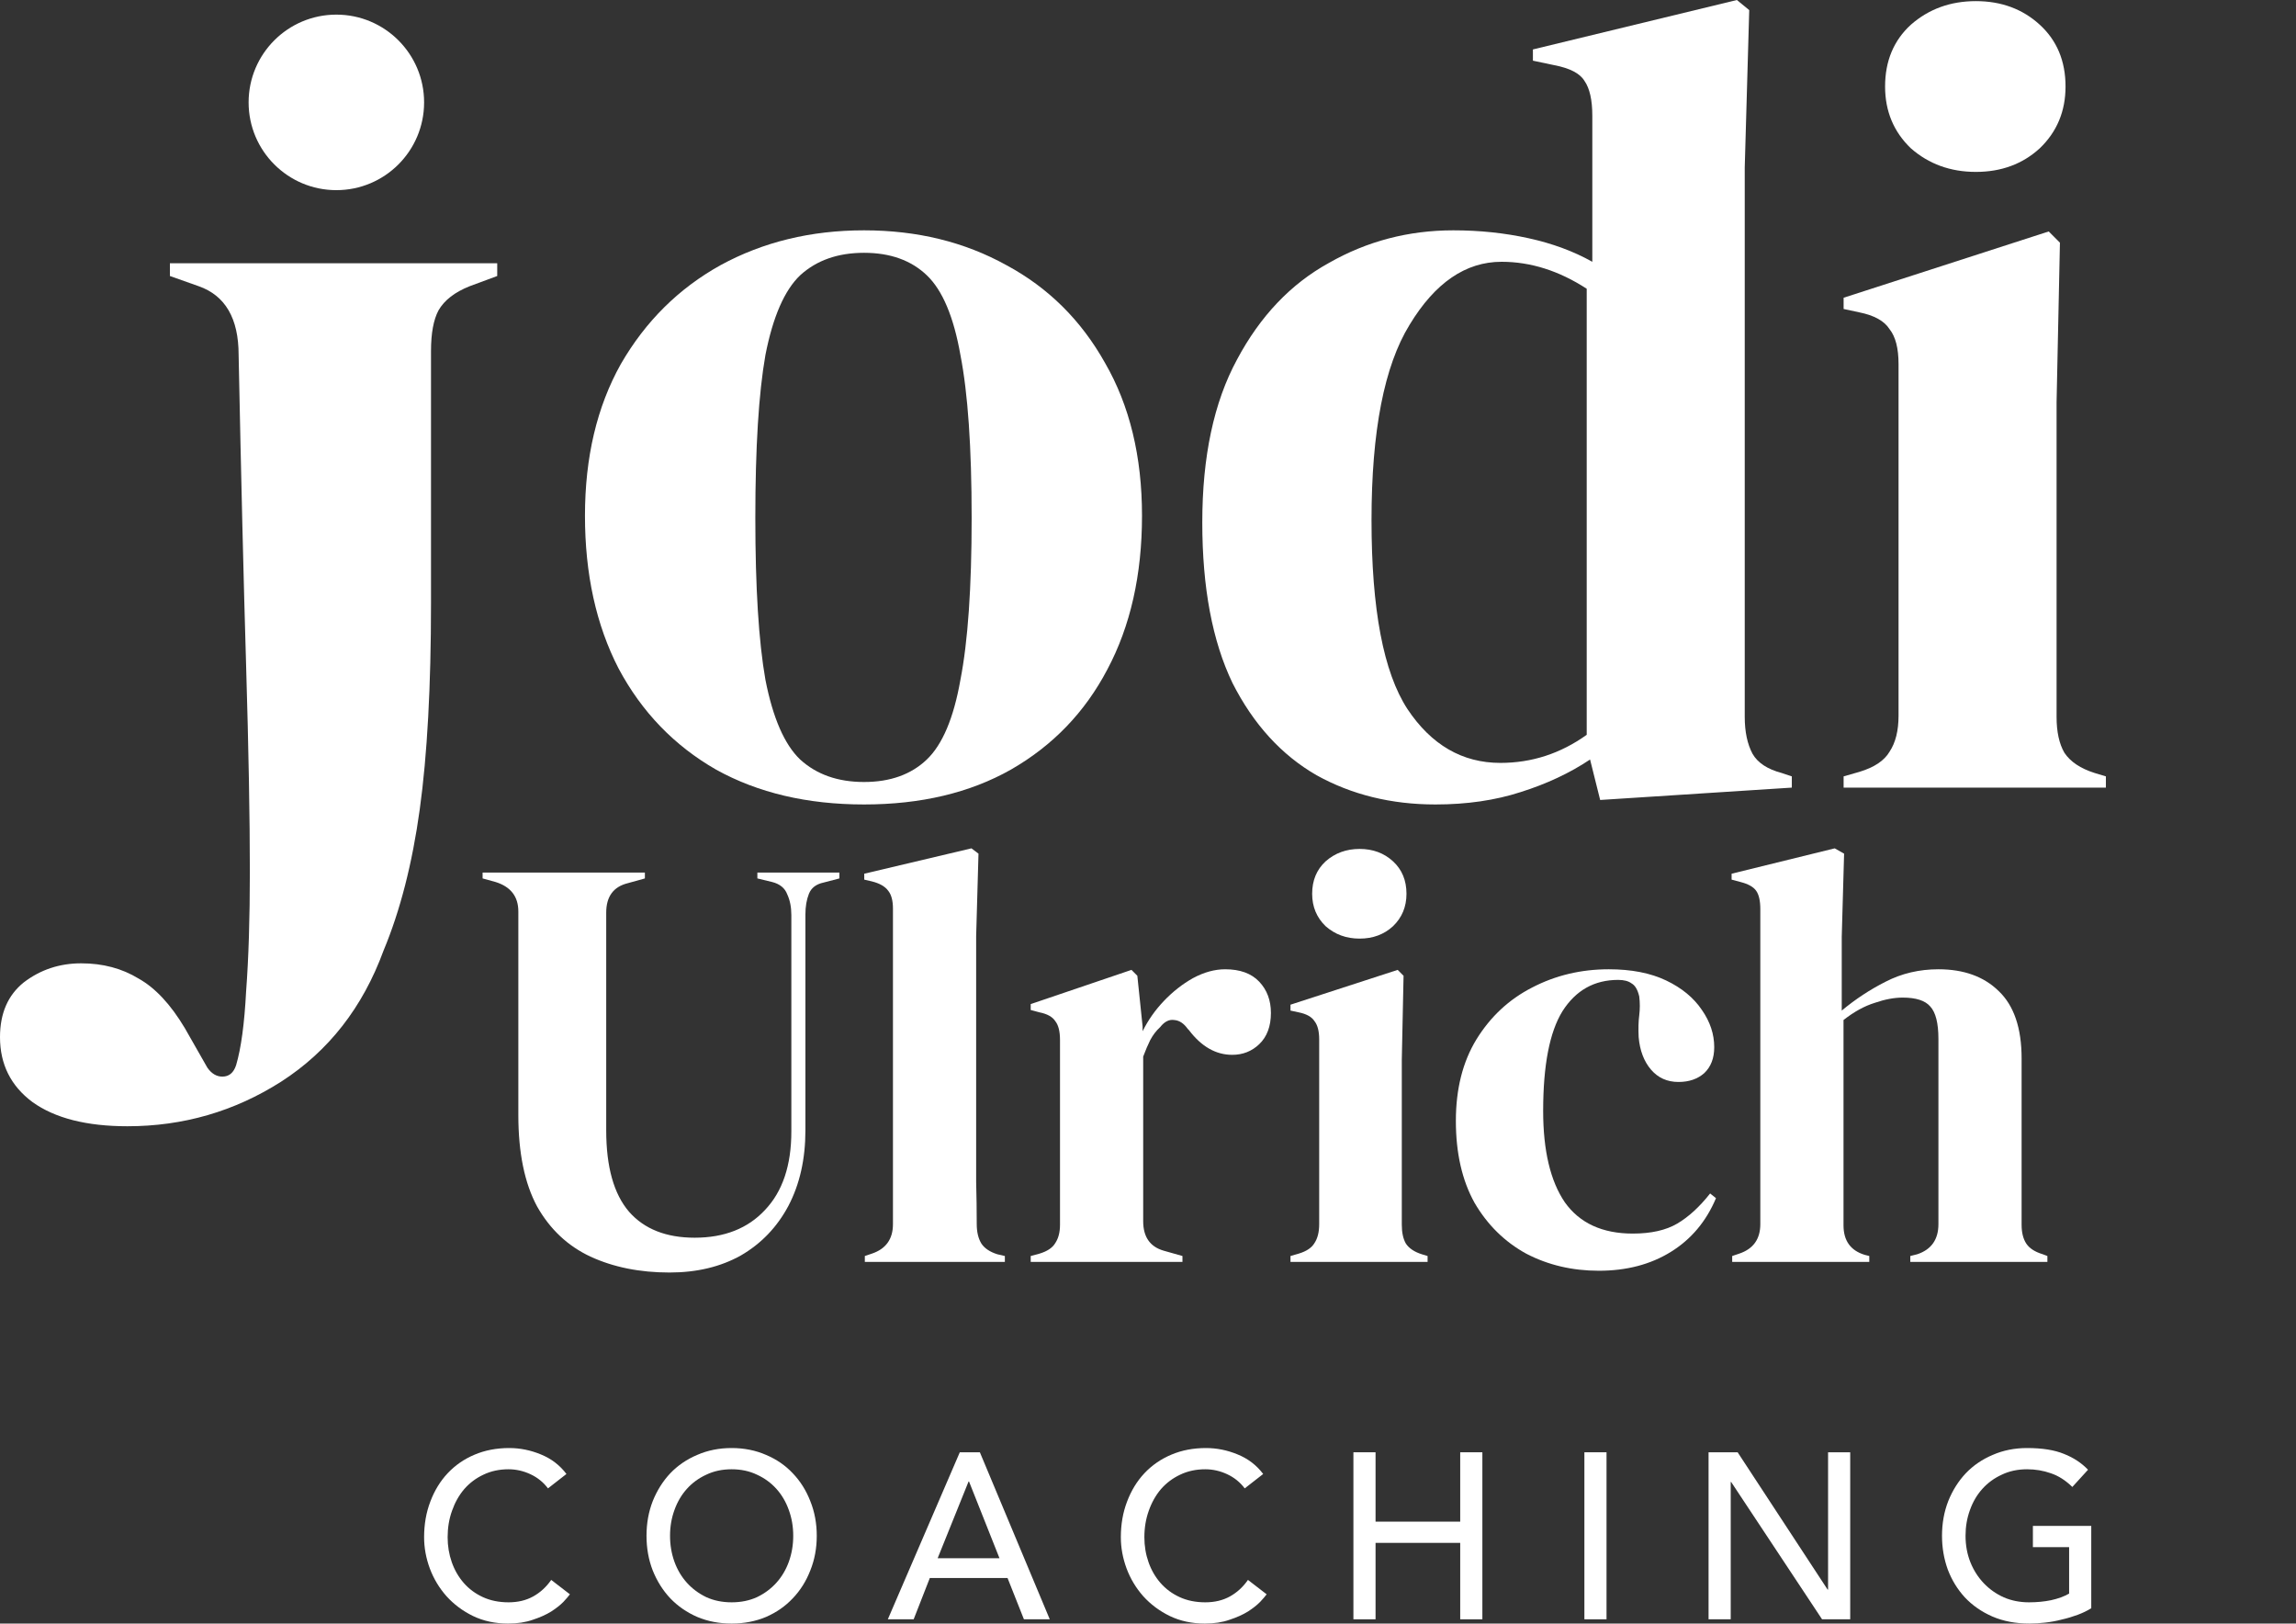
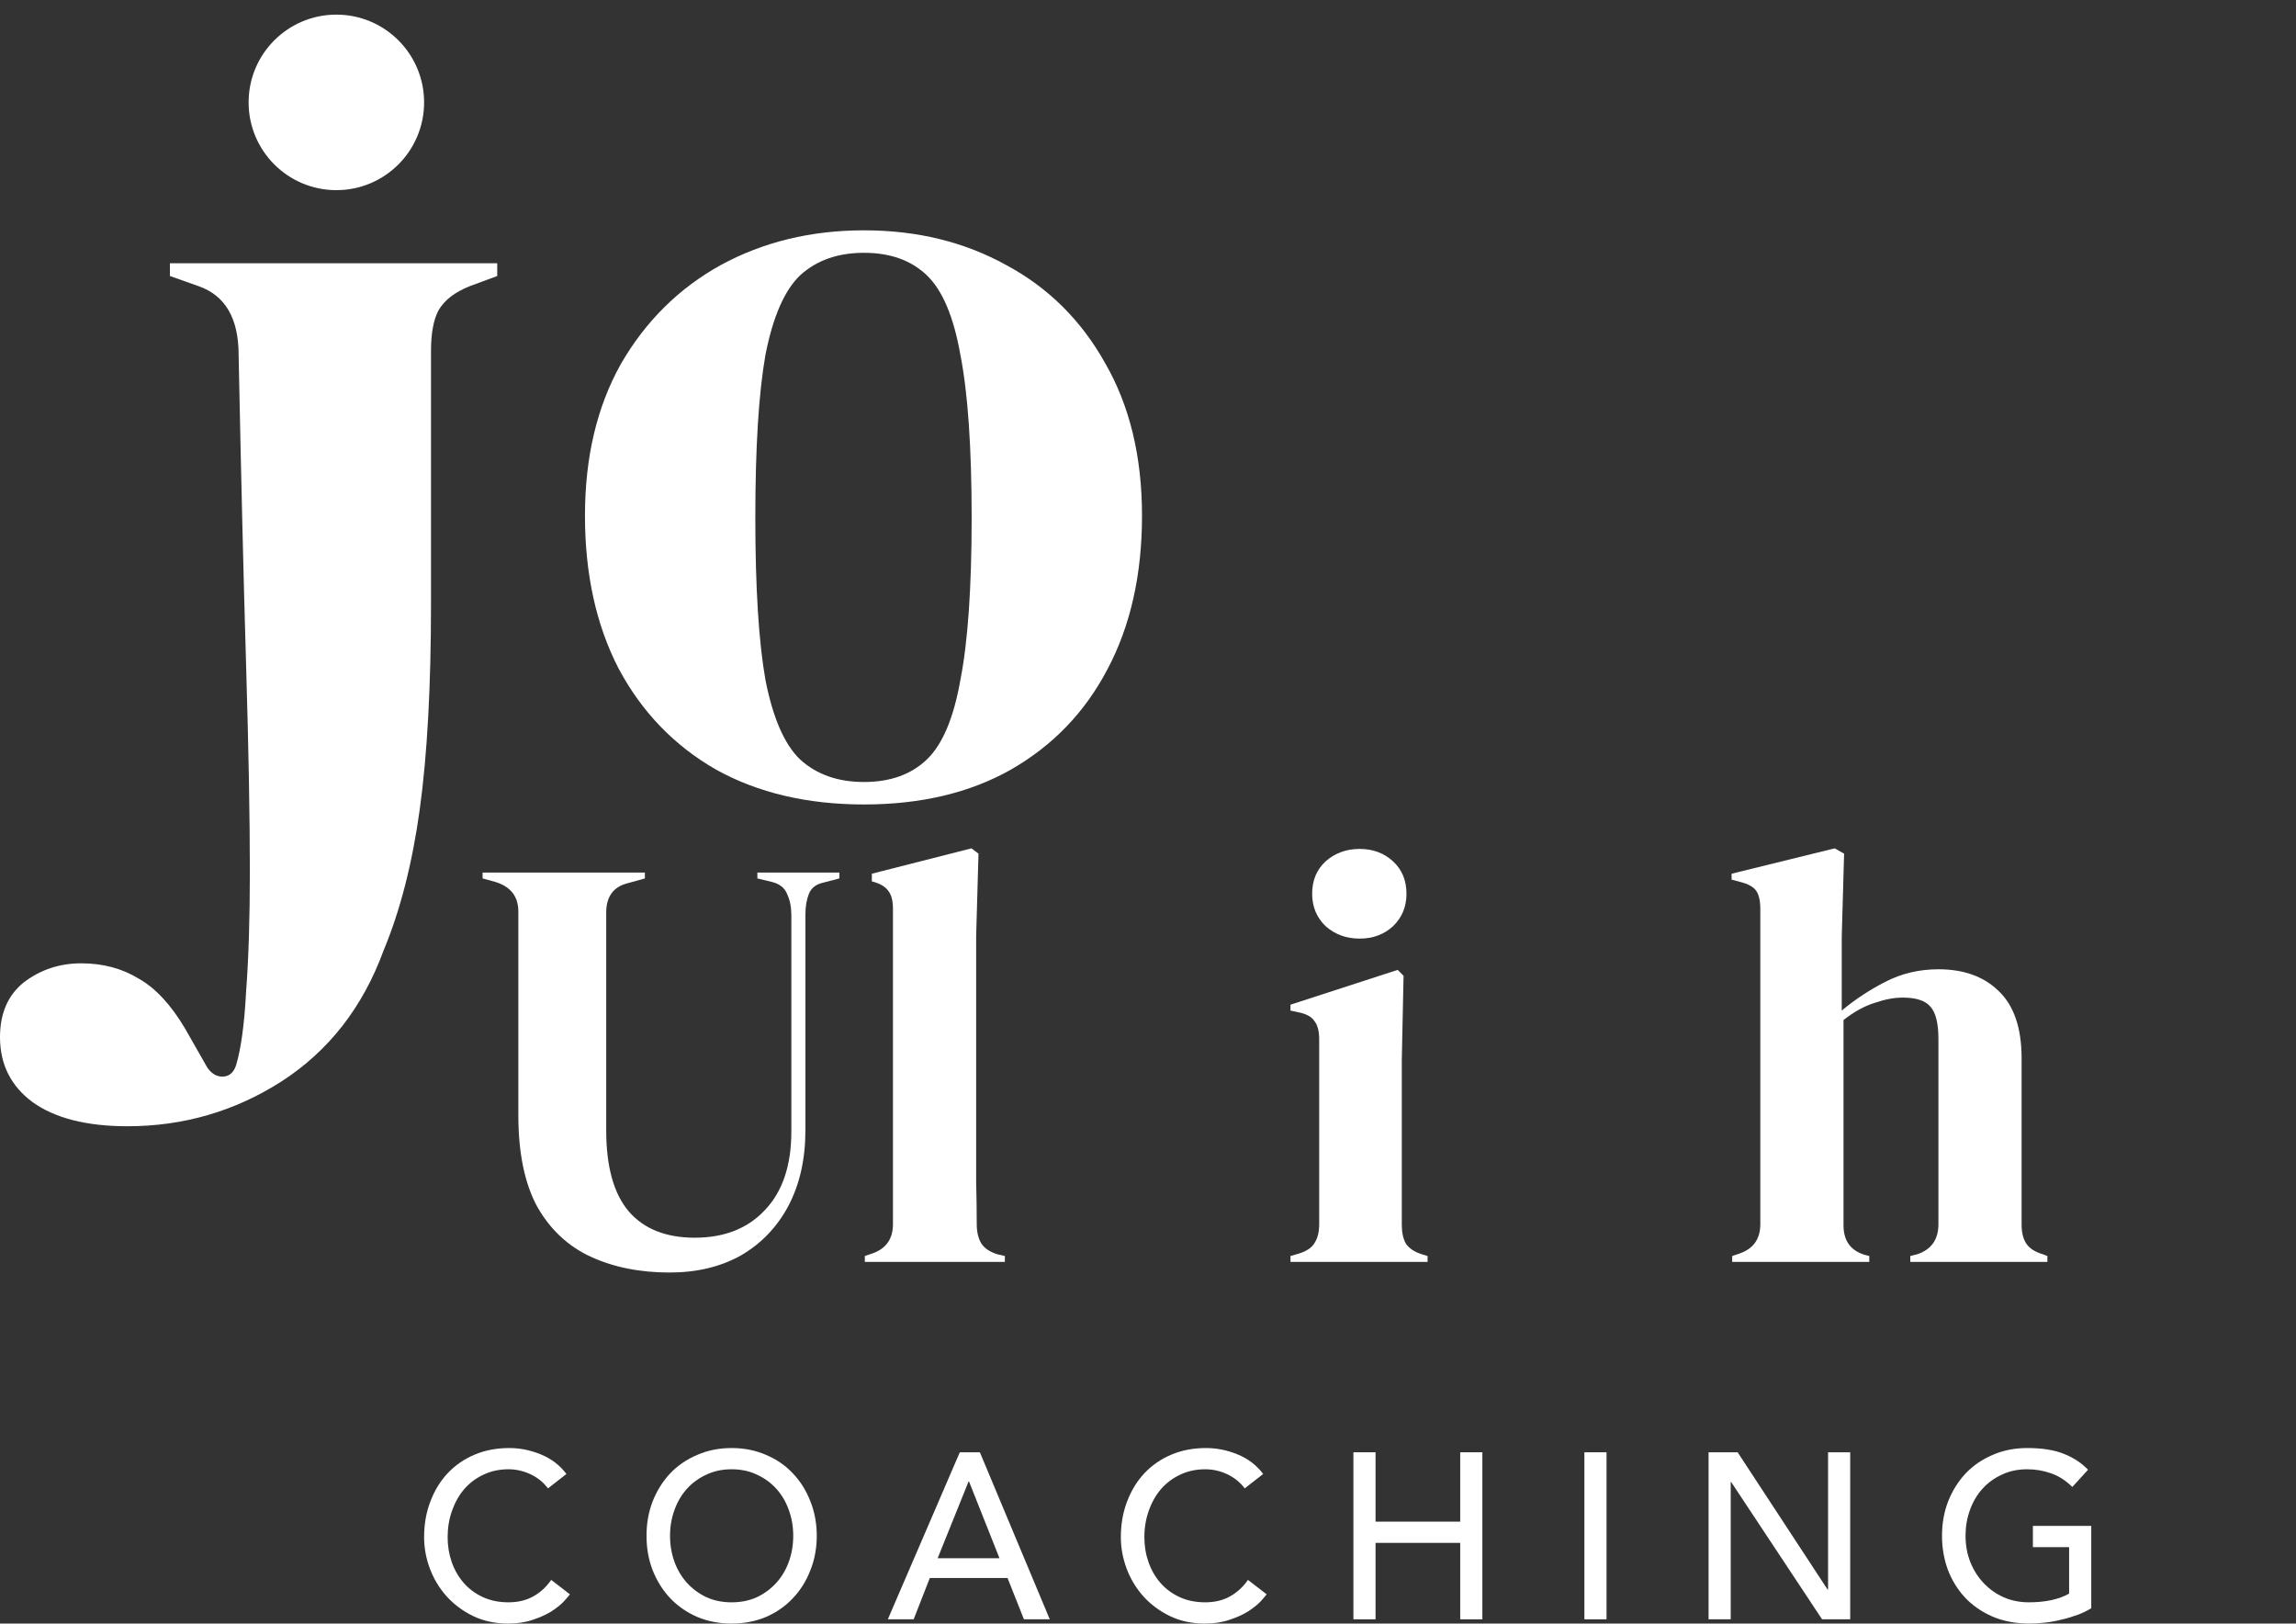
<svg xmlns="http://www.w3.org/2000/svg" width="157" height="111" viewBox="0 0 157 111" fill="none">
  <rect x="0" y="0" width="157" height="111" fill="#333333" stroke="none" />
  <path d="M37.471 101.758C37.156 101.339 36.756 101.016 36.272 100.79C35.788 100.565 35.289 100.452 34.773 100.452C34.142 100.452 33.569 100.575 33.054 100.823C32.549 101.059 32.113 101.387 31.745 101.806C31.387 102.226 31.109 102.72 30.909 103.29C30.709 103.849 30.609 104.452 30.609 105.097C30.609 105.699 30.704 106.269 30.893 106.806C31.082 107.344 31.356 107.817 31.713 108.226C32.071 108.634 32.507 108.957 33.023 109.194C33.538 109.43 34.121 109.548 34.773 109.548C35.415 109.548 35.978 109.414 36.461 109.145C36.945 108.876 37.355 108.5 37.692 108.016L38.97 109C38.886 109.118 38.738 109.29 38.528 109.516C38.318 109.731 38.039 109.952 37.692 110.177C37.345 110.392 36.924 110.581 36.43 110.742C35.946 110.914 35.383 111 34.742 111C33.859 111 33.059 110.828 32.344 110.484C31.64 110.14 31.035 109.688 30.53 109.129C30.036 108.57 29.657 107.941 29.394 107.242C29.131 106.532 29 105.817 29 105.097C29 104.215 29.142 103.403 29.426 102.661C29.71 101.909 30.104 101.263 30.609 100.726C31.124 100.177 31.739 99.753 32.455 99.452C33.17 99.15 33.959 99 34.821 99C35.557 99 36.277 99.145 36.982 99.436C37.697 99.726 38.281 100.172 38.733 100.774L37.471 101.758Z" fill="#ffffff" />
  <path d="M50.029 111C49.177 111 48.394 110.849 47.679 110.548C46.964 110.237 46.349 109.812 45.833 109.274C45.328 108.737 44.929 108.102 44.634 107.371C44.35 106.64 44.208 105.849 44.208 105C44.208 104.151 44.35 103.36 44.634 102.629C44.929 101.898 45.328 101.263 45.833 100.726C46.349 100.188 46.964 99.769 47.679 99.468C48.394 99.156 49.177 99 50.029 99C50.881 99 51.665 99.156 52.38 99.468C53.095 99.769 53.705 100.188 54.21 100.726C54.725 101.263 55.124 101.898 55.408 102.629C55.703 103.36 55.85 104.151 55.85 105C55.85 105.849 55.703 106.64 55.408 107.371C55.124 108.102 54.725 108.737 54.21 109.274C53.705 109.812 53.095 110.237 52.38 110.548C51.665 110.849 50.881 111 50.029 111ZM50.029 109.548C50.671 109.548 51.249 109.43 51.764 109.194C52.28 108.946 52.721 108.618 53.09 108.21C53.458 107.801 53.742 107.323 53.941 106.774C54.141 106.215 54.241 105.624 54.241 105C54.241 104.376 54.141 103.79 53.941 103.242C53.742 102.683 53.458 102.199 53.09 101.79C52.721 101.382 52.28 101.059 51.764 100.823C51.249 100.575 50.671 100.452 50.029 100.452C49.388 100.452 48.809 100.575 48.294 100.823C47.779 101.059 47.337 101.382 46.969 101.79C46.601 102.199 46.317 102.683 46.117 103.242C45.917 103.79 45.817 104.376 45.817 105C45.817 105.624 45.917 106.215 46.117 106.774C46.317 107.323 46.601 107.801 46.969 108.21C47.337 108.618 47.779 108.946 48.294 109.194C48.809 109.43 49.388 109.548 50.029 109.548Z" fill="#ffffff" />
  <path d="M65.631 99.29H67.003L71.783 110.71H70.016L68.896 107.887H63.58L62.476 110.71H60.709L65.631 99.29ZM68.344 106.532L66.262 101.29H66.23L64.117 106.532H68.344Z" fill="#ffffff" />
  <path d="M85.114 101.758C84.799 101.339 84.399 101.016 83.915 100.79C83.432 100.565 82.932 100.452 82.417 100.452C81.786 100.452 81.213 100.575 80.697 100.823C80.193 101.059 79.756 101.387 79.388 101.806C79.031 102.226 78.752 102.72 78.552 103.29C78.352 103.849 78.252 104.452 78.252 105.097C78.252 105.699 78.347 106.269 78.536 106.806C78.725 107.344 78.999 107.817 79.356 108.226C79.714 108.634 80.15 108.957 80.666 109.194C81.181 109.43 81.765 109.548 82.417 109.548C83.058 109.548 83.621 109.414 84.105 109.145C84.588 108.876 84.999 108.5 85.335 108.016L86.613 109C86.529 109.118 86.382 109.29 86.171 109.516C85.961 109.731 85.682 109.952 85.335 110.177C84.988 110.392 84.567 110.581 84.073 110.742C83.589 110.914 83.027 111 82.385 111C81.502 111 80.703 110.828 79.987 110.484C79.283 110.14 78.678 109.688 78.173 109.129C77.679 108.57 77.3 107.941 77.038 107.242C76.775 106.532 76.643 105.817 76.643 105.097C76.643 104.215 76.785 103.403 77.069 102.661C77.353 101.909 77.748 101.263 78.252 100.726C78.768 100.177 79.383 99.753 80.098 99.452C80.813 99.15 81.602 99 82.464 99C83.2 99 83.921 99.145 84.625 99.436C85.34 99.726 85.924 100.172 86.376 100.774L85.114 101.758Z" fill="#ffffff" />
  <path d="M92.546 99.29H94.06V104.032H99.849V99.29H101.364V110.71H99.849V105.484H94.06V110.71H92.546V99.29Z" fill="#ffffff" />
  <path d="M108.34 99.29H109.854V110.71H108.34V99.29Z" fill="#ffffff" />
  <path d="M116.831 99.29H118.819L124.971 108.677H125.003V99.29H126.517V110.71H124.593L118.377 101.323H118.346V110.71H116.831V99.29Z" fill="#ffffff" />
  <path d="M143 104.323V109.952C142.727 110.124 142.416 110.274 142.069 110.403C141.722 110.532 141.359 110.64 140.981 110.726C140.613 110.823 140.234 110.892 139.845 110.935C139.466 110.978 139.109 111 138.772 111C137.826 111 136.979 110.839 136.233 110.516C135.497 110.194 134.871 109.758 134.355 109.21C133.851 108.661 133.462 108.027 133.188 107.306C132.925 106.575 132.794 105.806 132.794 105C132.794 104.151 132.936 103.36 133.22 102.629C133.514 101.898 133.914 101.263 134.419 100.726C134.934 100.188 135.549 99.769 136.264 99.468C136.979 99.156 137.763 99 138.615 99C139.645 99 140.487 99.134 141.139 99.403C141.791 99.661 142.337 100.022 142.779 100.484L141.706 101.661C141.244 101.21 140.755 100.898 140.239 100.726C139.724 100.543 139.183 100.452 138.615 100.452C137.973 100.452 137.395 100.575 136.879 100.823C136.364 101.059 135.922 101.382 135.554 101.79C135.186 102.199 134.902 102.683 134.703 103.242C134.503 103.79 134.403 104.376 134.403 105C134.403 105.645 134.513 106.247 134.734 106.806C134.955 107.355 135.26 107.833 135.649 108.242C136.038 108.651 136.496 108.973 137.021 109.21C137.547 109.435 138.12 109.548 138.741 109.548C139.277 109.548 139.782 109.5 140.255 109.403C140.739 109.296 141.149 109.145 141.486 108.952V105.774H139.009V104.323H143Z" fill="#ffffff" />
  <path d="M8.714 77C5.923 77 3.759 76.449 2.221 75.347C0.74 74.244 0 72.765 0 70.909C0 69.284 0.541 68.037 1.623 67.167C2.762 66.296 4.072 65.861 5.553 65.861C7.034 65.861 8.343 66.209 9.482 66.906C10.621 67.544 11.675 68.675 12.643 70.299L14.181 72.997C14.466 73.403 14.807 73.606 15.206 73.606C15.662 73.606 15.975 73.345 16.146 72.823C16.487 71.663 16.715 69.98 16.829 67.776C17 65.513 17.085 62.787 17.085 59.596C17.085 55.941 17 51.242 16.829 45.498C16.658 39.755 16.487 32.678 16.317 24.265C16.317 21.771 15.405 20.204 13.583 19.566L11.618 18.87V18H34V18.87L32.121 19.566C31.096 19.973 30.384 20.524 29.985 21.22C29.643 21.858 29.472 22.786 29.472 24.004V41.234C29.472 46.92 29.216 51.619 28.703 55.332C28.191 59.045 27.365 62.264 26.226 64.991C24.802 68.878 22.467 71.866 19.221 73.954C16.032 75.985 12.529 77 8.714 77Z" fill="#ffffff" />
  <path d="M45.78 87C43.75 87 41.947 86.637 40.371 85.911C38.822 85.185 37.607 84.042 36.726 82.483C35.871 80.896 35.444 78.812 35.444 76.231V62.316C35.444 61.294 34.923 60.622 33.881 60.299L33 60.057V59.654H44.097V60.057L42.935 60.38C41.947 60.622 41.453 61.294 41.453 62.396V77.28C41.453 79.78 41.974 81.636 43.015 82.846C44.057 84.029 45.553 84.62 47.502 84.62C49.532 84.62 51.135 83.988 52.31 82.725C53.512 81.461 54.112 79.673 54.112 77.36V62.558C54.112 62.02 54.019 61.549 53.832 61.146C53.672 60.716 53.325 60.434 52.791 60.299L51.789 60.057V59.654H57.398V60.057L56.316 60.339C55.808 60.447 55.475 60.702 55.314 61.106C55.154 61.509 55.074 61.98 55.074 62.517V77.28C55.074 79.243 54.687 80.963 53.912 82.442C53.138 83.894 52.056 85.024 50.667 85.83C49.278 86.61 47.649 87 45.78 87Z" fill="#ffffff" />
-   <path d="M59.137 86.274V85.871L59.617 85.709C60.579 85.387 61.06 84.714 61.06 83.693V62.114C61.06 61.576 60.953 61.173 60.739 60.904C60.526 60.608 60.152 60.393 59.617 60.259L59.097 60.138V59.734L66.428 58L66.909 58.363L66.749 64.01V77.804C66.749 78.799 66.749 79.794 66.749 80.789C66.775 81.757 66.789 82.725 66.789 83.693C66.789 84.23 66.895 84.674 67.109 85.024C67.323 85.346 67.683 85.588 68.191 85.75L68.712 85.871V86.274H59.137Z" fill="#ffffff" />
-   <path d="M70.48 86.274V85.871L71.081 85.709C71.615 85.548 71.975 85.306 72.162 84.983C72.376 84.661 72.483 84.244 72.483 83.733V71.109C72.483 70.517 72.376 70.087 72.162 69.818C71.975 69.522 71.615 69.32 71.081 69.213L70.48 69.052V68.648L77.37 66.309L77.771 66.712L78.131 70.181V70.504C78.505 69.751 78.986 69.065 79.574 68.447C80.188 67.801 80.856 67.277 81.577 66.873C82.325 66.47 83.059 66.268 83.78 66.268C84.795 66.268 85.57 66.551 86.104 67.115C86.638 67.68 86.905 68.393 86.905 69.253C86.905 70.167 86.638 70.88 86.104 71.391C85.596 71.875 84.982 72.117 84.261 72.117C83.139 72.117 82.151 71.552 81.296 70.423L81.216 70.342C80.949 69.966 80.642 69.764 80.295 69.737C79.948 69.683 79.627 69.845 79.333 70.221C79.066 70.463 78.839 70.759 78.652 71.109C78.492 71.431 78.332 71.808 78.171 72.238V83.491C78.171 84.567 78.639 85.239 79.574 85.508L80.856 85.871V86.274H70.48Z" fill="#ffffff" />
+   <path d="M59.137 86.274V85.871L59.617 85.709C60.579 85.387 61.06 84.714 61.06 83.693V62.114C61.06 61.576 60.953 61.173 60.739 60.904C60.526 60.608 60.152 60.393 59.617 60.259V59.734L66.428 58L66.909 58.363L66.749 64.01V77.804C66.749 78.799 66.749 79.794 66.749 80.789C66.775 81.757 66.789 82.725 66.789 83.693C66.789 84.23 66.895 84.674 67.109 85.024C67.323 85.346 67.683 85.588 68.191 85.75L68.712 85.871V86.274H59.137Z" fill="#ffffff" />
  <path d="M92.97 64.171C92.062 64.171 91.288 63.889 90.647 63.324C90.033 62.733 89.725 61.993 89.725 61.106C89.725 60.191 90.033 59.452 90.647 58.887C91.288 58.323 92.062 58.04 92.97 58.04C93.879 58.04 94.64 58.323 95.254 58.887C95.868 59.452 96.175 60.191 96.175 61.106C96.175 61.993 95.868 62.733 95.254 63.324C94.64 63.889 93.879 64.171 92.97 64.171ZM88.243 86.274V85.871L88.804 85.709C89.338 85.548 89.699 85.306 89.886 84.983C90.099 84.661 90.206 84.23 90.206 83.693V71.068C90.206 70.504 90.099 70.087 89.886 69.818C89.699 69.522 89.338 69.32 88.804 69.213L88.243 69.092V68.689L95.574 66.309L95.975 66.712L95.855 72.439V83.733C95.855 84.271 95.948 84.701 96.135 85.024C96.349 85.346 96.71 85.588 97.217 85.75L97.618 85.871V86.274H88.243Z" fill="#ffffff" />
-   <path d="M109.327 86.879C107.51 86.879 105.855 86.489 104.359 85.709C102.89 84.903 101.715 83.746 100.833 82.241C99.979 80.708 99.552 78.839 99.552 76.634C99.552 74.456 100.019 72.601 100.954 71.068C101.915 69.509 103.184 68.326 104.76 67.519C106.362 66.685 108.111 66.268 110.008 66.268C111.557 66.268 112.865 66.524 113.934 67.035C115.002 67.546 115.817 68.218 116.377 69.052C116.938 69.858 117.219 70.705 117.219 71.593C117.219 72.345 116.992 72.937 116.538 73.367C116.084 73.77 115.496 73.972 114.775 73.972C114 73.972 113.373 73.69 112.892 73.125C112.411 72.561 112.131 71.821 112.051 70.907C112.024 70.315 112.037 69.818 112.091 69.415C112.144 68.984 112.144 68.554 112.091 68.124C111.984 67.667 111.81 67.371 111.57 67.236C111.356 67.075 111.049 66.994 110.649 66.994C109.019 66.994 107.751 67.707 106.843 69.132C105.961 70.557 105.521 72.829 105.521 75.948C105.521 78.664 106.015 80.748 107.003 82.2C108.018 83.625 109.567 84.338 111.65 84.338C112.905 84.338 113.92 84.109 114.695 83.652C115.469 83.195 116.217 82.51 116.938 81.595L117.339 81.918C116.671 83.504 115.643 84.728 114.254 85.588C112.865 86.449 111.223 86.879 109.327 86.879Z" fill="#ffffff" />
  <path d="M118.447 86.274V85.871L118.928 85.709C119.889 85.387 120.37 84.714 120.37 83.693V62.154C120.37 61.59 120.276 61.173 120.089 60.904C119.902 60.635 119.542 60.434 119.008 60.299L118.407 60.138V59.734L125.458 58L126.099 58.363L125.938 64.05V69.092C126.873 68.312 127.875 67.653 128.943 67.115C130.038 66.551 131.24 66.268 132.549 66.268C134.285 66.268 135.66 66.766 136.675 67.761C137.716 68.756 138.237 70.288 138.237 72.359V83.733C138.237 84.271 138.344 84.701 138.558 85.024C138.771 85.346 139.145 85.588 139.68 85.75L140 85.871V86.274H130.626V85.871L131.106 85.75C132.068 85.427 132.549 84.741 132.549 83.693V71.028C132.549 69.952 132.362 69.213 131.988 68.809C131.64 68.406 131.013 68.204 130.105 68.204C129.517 68.204 128.876 68.326 128.182 68.567C127.487 68.783 126.78 69.172 126.059 69.737V83.773C126.059 84.822 126.539 85.494 127.501 85.79L127.821 85.871V86.274H118.447Z" fill="#ffffff" />
  <path d="M29 7C29 10.314 26.314 13 23 13C19.686 13 17 10.314 17 7C17 3.686 19.686 1 23 1C26.314 1 29 3.686 29 7Z" fill="#ffffff" />
  <path d="M59.083 55C55.2 55 51.828 54.206 48.967 52.619C46.106 50.98 43.883 48.675 42.299 45.705C40.766 42.735 40 39.253 40 35.258C40 31.264 40.818 27.807 42.453 24.888C44.139 21.969 46.412 19.716 49.273 18.128C52.186 16.541 55.456 15.747 59.083 15.747C62.711 15.747 65.955 16.541 68.817 18.128C71.678 19.665 73.926 21.892 75.561 24.811C77.247 27.73 78.09 31.213 78.09 35.258C78.09 39.304 77.298 42.812 75.714 45.782C74.181 48.701 71.984 50.98 69.123 52.619C66.313 54.206 62.966 55 59.083 55ZM59.083 53.464C60.871 53.464 62.302 52.952 63.375 51.927C64.448 50.903 65.214 49.085 65.674 46.474C66.185 43.862 66.441 40.175 66.441 35.412C66.441 30.598 66.185 26.886 65.674 24.274C65.214 21.662 64.448 19.844 63.375 18.82C62.302 17.796 60.871 17.284 59.083 17.284C57.295 17.284 55.839 17.796 54.715 18.82C53.642 19.844 52.85 21.662 52.339 24.274C51.879 26.886 51.649 30.598 51.649 35.412C51.649 40.175 51.879 43.862 52.339 46.474C52.85 49.085 53.642 50.903 54.715 51.927C55.839 52.952 57.295 53.464 59.083 53.464Z" fill="#ffffff" />
-   <path d="M98.153 55C95.138 55 92.43 54.334 90.029 53.003C87.627 51.62 85.712 49.52 84.281 46.704C82.901 43.836 82.212 40.175 82.212 35.719C82.212 31.213 83.004 27.5 84.588 24.581C86.171 21.611 88.266 19.409 90.872 17.975C93.478 16.49 96.313 15.747 99.379 15.747C101.167 15.747 102.879 15.926 104.514 16.285C106.149 16.643 107.605 17.181 108.882 17.898V7.912C108.882 6.837 108.703 6.043 108.346 5.531C108.039 5.019 107.349 4.66 106.277 4.455L104.82 4.148V3.38L118.769 0L119.612 0.691L119.305 11.445V49.008C119.305 50.033 119.484 50.878 119.842 51.543C120.199 52.158 120.864 52.593 121.834 52.849L122.524 53.08V53.848L109.419 54.693L108.729 51.927C107.349 52.849 105.766 53.592 103.977 54.155C102.24 54.718 100.299 55 98.153 55ZM102.598 52.158C104.744 52.158 106.711 51.518 108.499 50.237V19.742C106.609 18.513 104.667 17.898 102.674 17.898C100.222 17.898 98.127 19.332 96.39 22.2C94.653 25.016 93.784 29.472 93.784 35.566C93.784 41.66 94.602 45.961 96.237 48.471C97.872 50.929 99.992 52.158 102.598 52.158Z" fill="#ffffff" />
-   <path d="M135.11 11.753C133.373 11.753 131.891 11.215 130.665 10.14C129.49 9.013 128.902 7.605 128.902 5.915C128.902 4.174 129.49 2.765 130.665 1.69C131.891 0.615 133.373 0.077 135.11 0.077C136.847 0.077 138.303 0.615 139.478 1.69C140.653 2.765 141.241 4.174 141.241 5.915C141.241 7.605 140.653 9.013 139.478 10.14C138.303 11.215 136.847 11.753 135.11 11.753ZM126.066 53.848V53.08L127.139 52.772C128.161 52.465 128.851 52.004 129.209 51.39C129.617 50.775 129.822 49.956 129.822 48.932V24.888C129.822 23.813 129.617 23.019 129.209 22.507C128.851 21.944 128.161 21.56 127.139 21.355L126.066 21.124V20.356L140.091 15.824L140.858 16.592L140.628 27.5V49.008C140.628 50.033 140.807 50.852 141.164 51.467C141.573 52.081 142.263 52.542 143.234 52.849L144 53.08V53.848H126.066Z" fill="#ffffff" />
</svg>